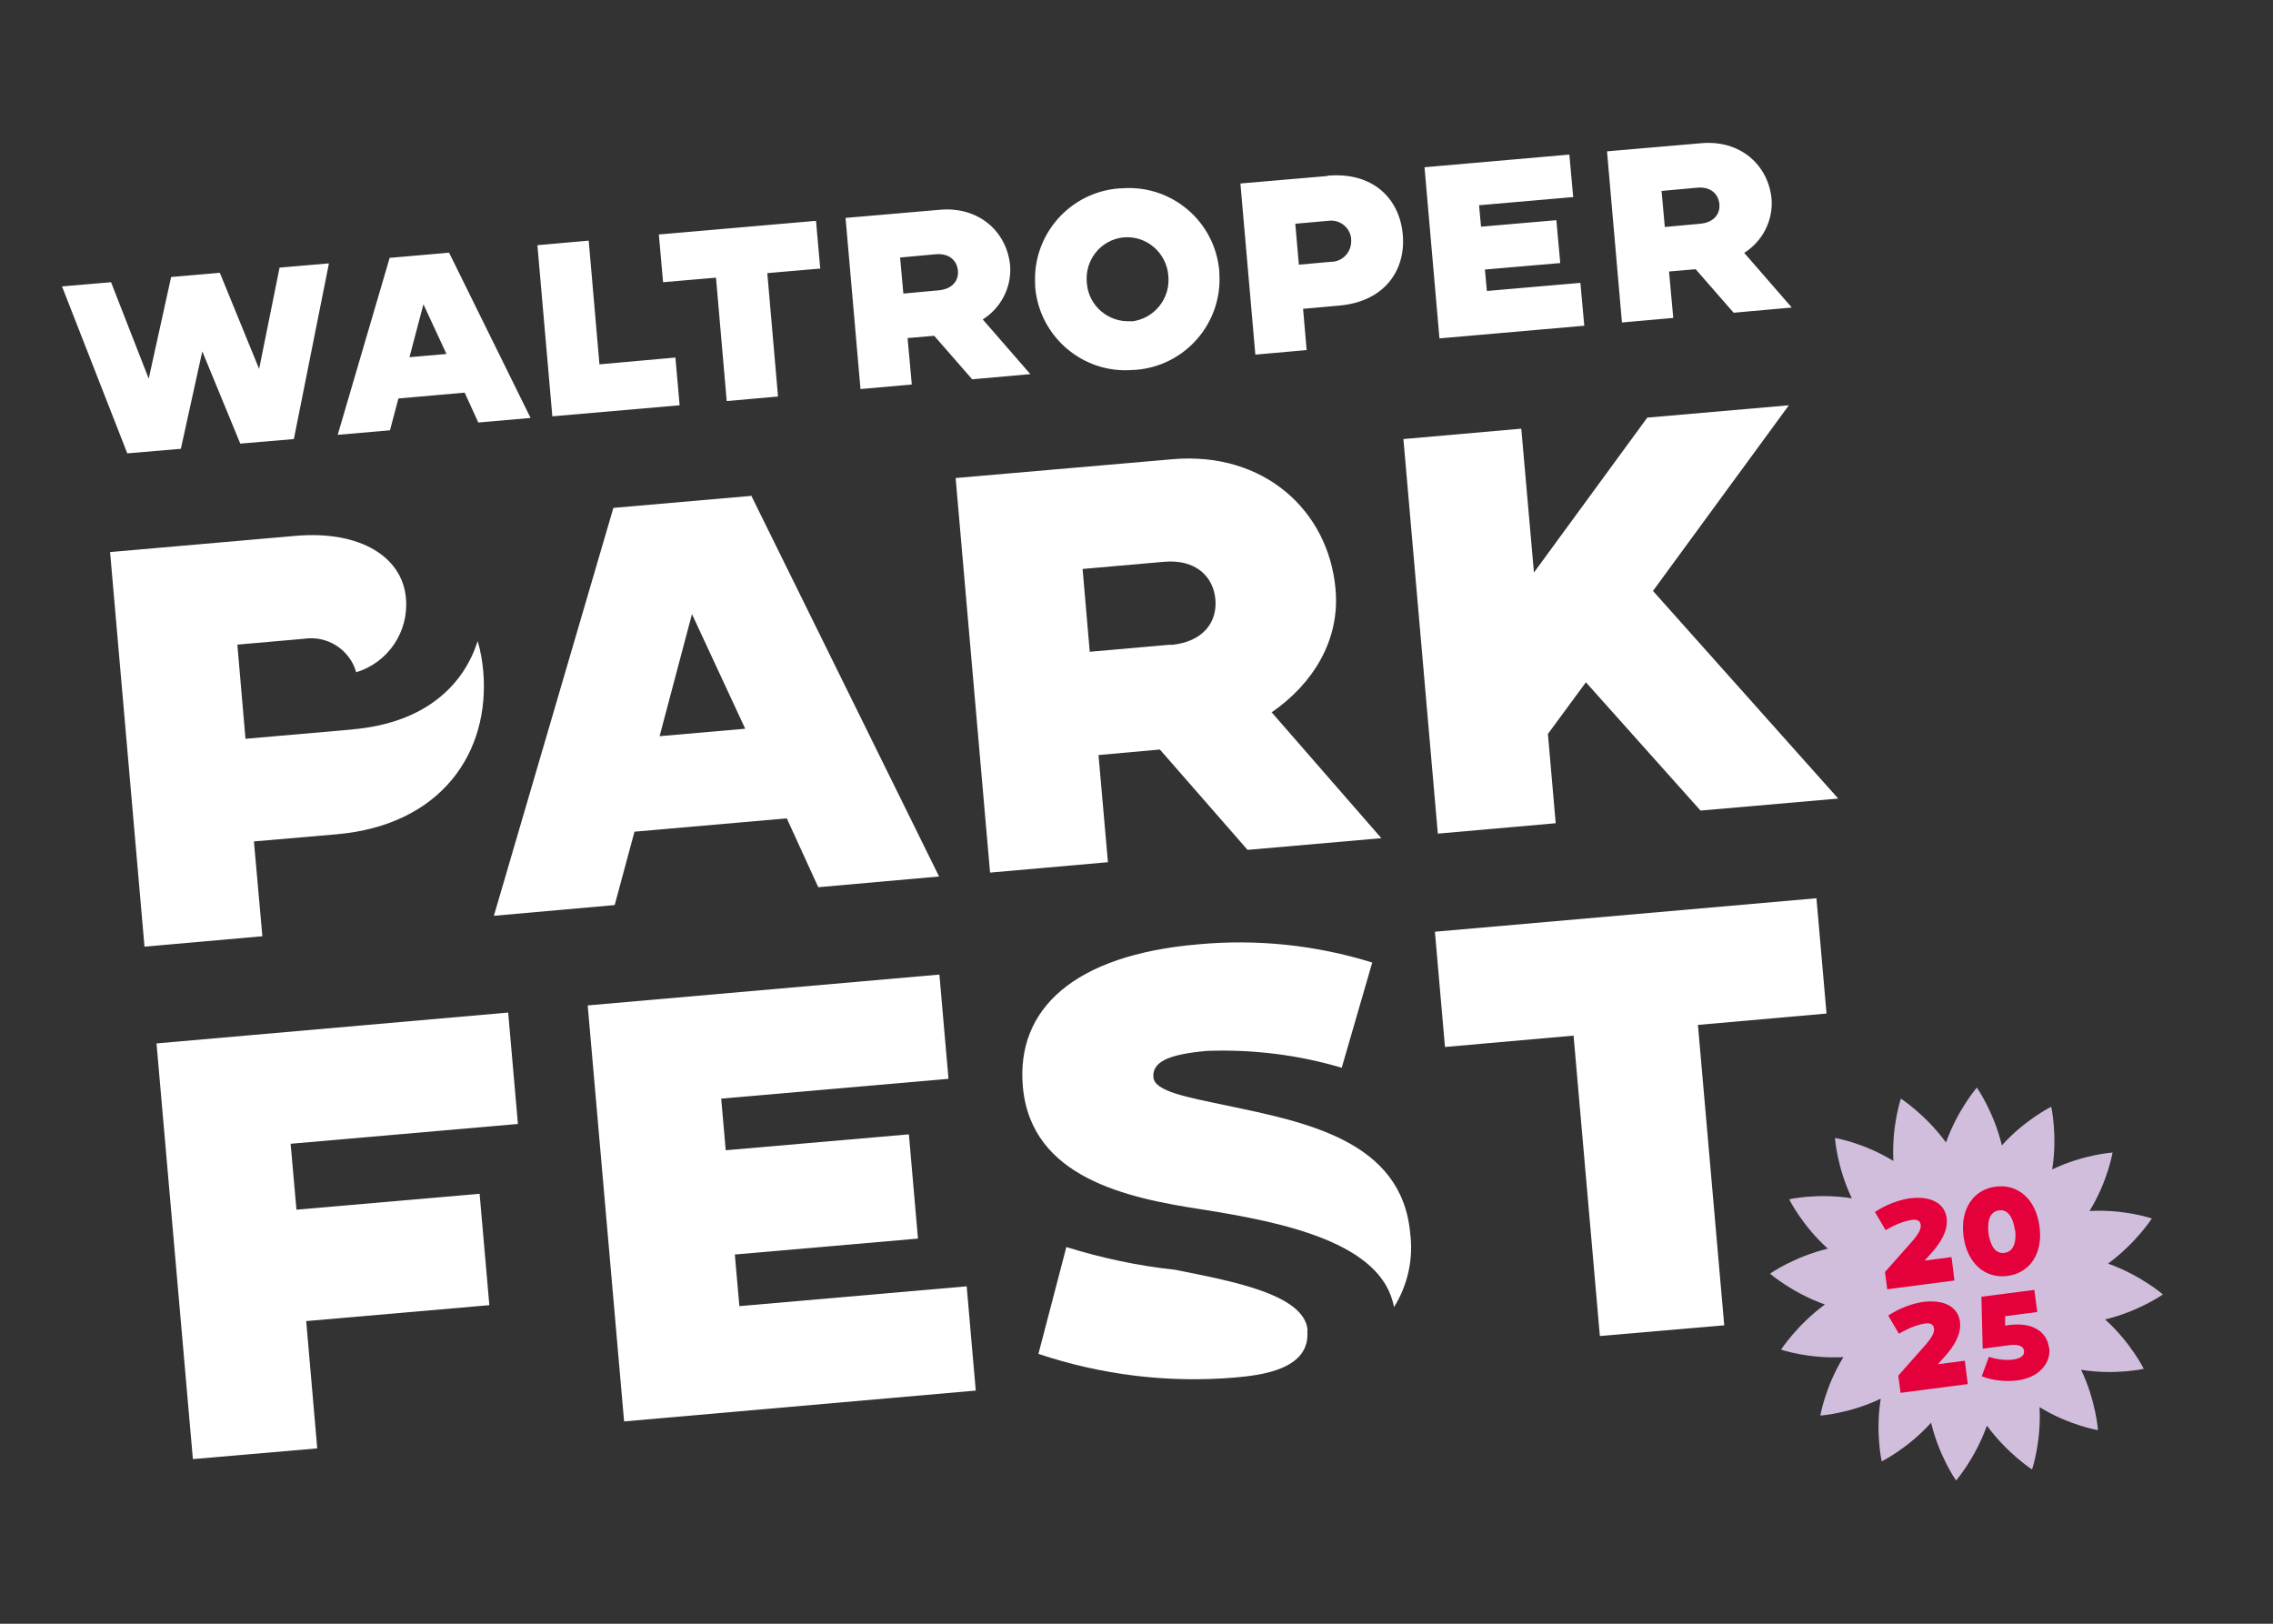
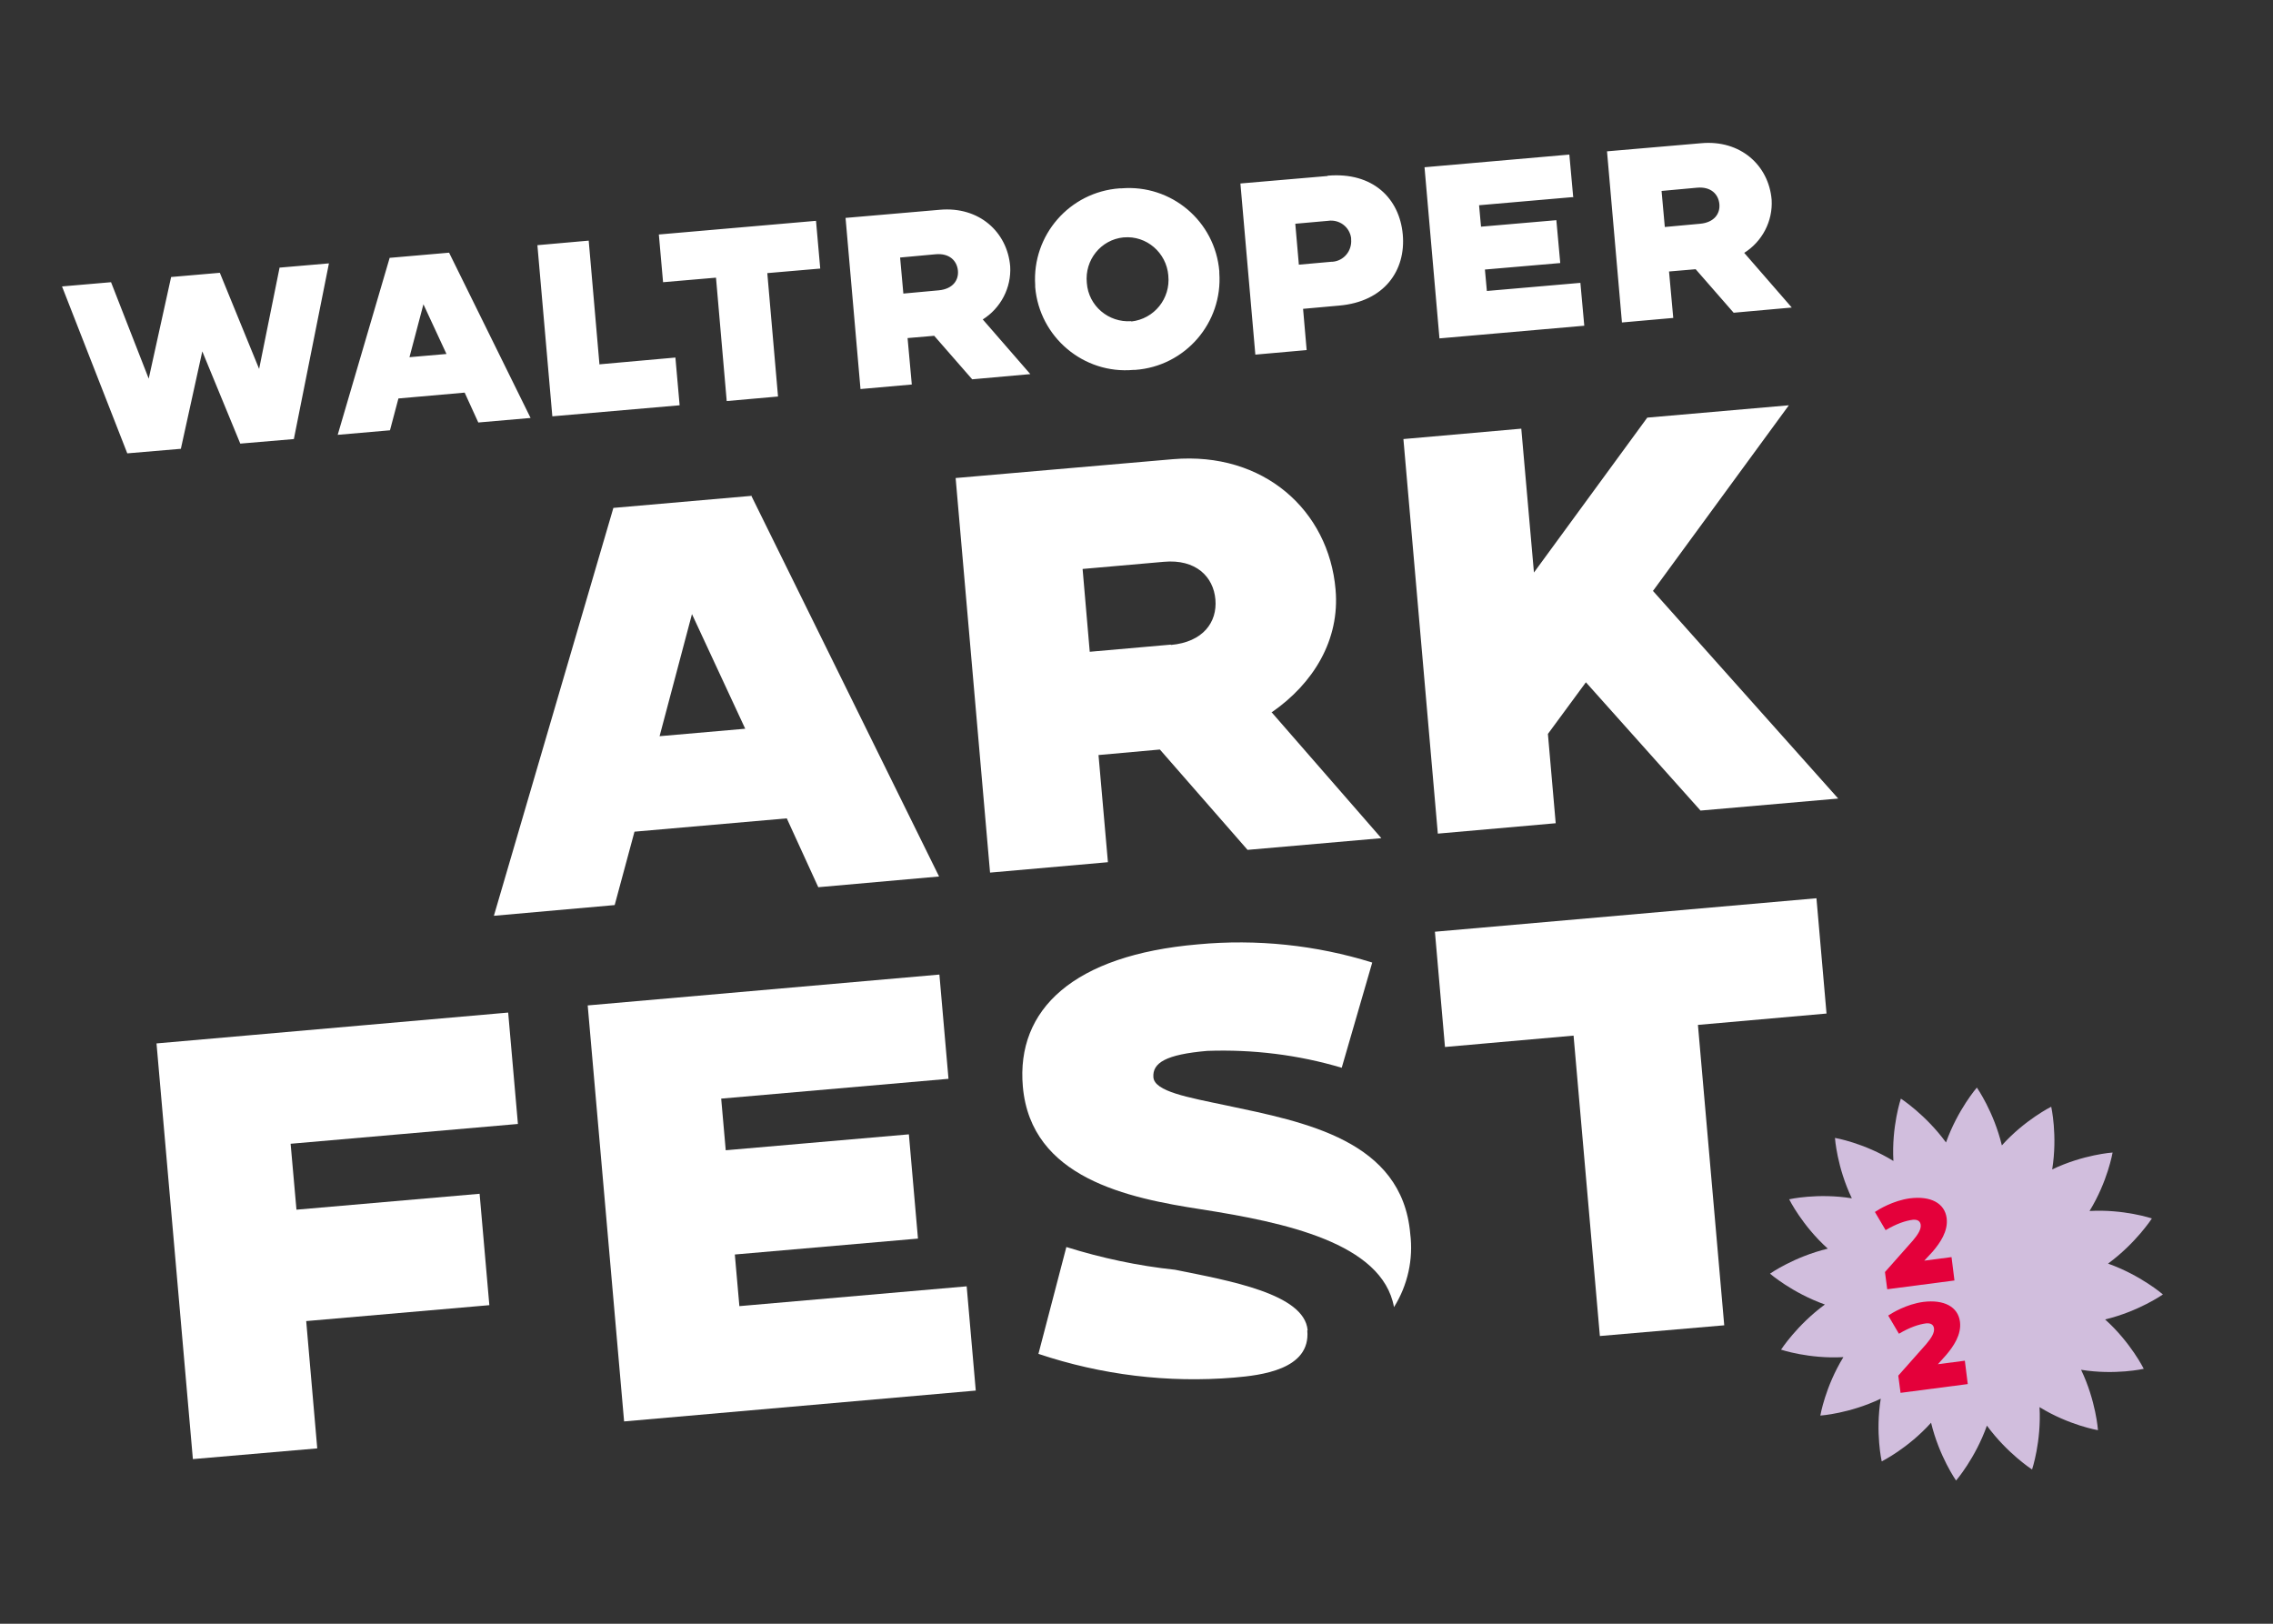
<svg xmlns="http://www.w3.org/2000/svg" version="1.1" viewBox="0 0 700 500">
  <rect x="0" y="0" width="700" height="500" fill="#333333" stroke="none" />
  <defs>
    <style>
      .cls-1 {
        fill: none;
      }

      .cls-2 {
        fill: #d1bedd;
      }

      .cls-3 {
        fill: #020204;
      }

      .cls-4 {
        clip-path: url(#clippath-1);
      }

      .cls-5 {
        clip-path: url(#clippath-4);
      }

      .cls-6 {
        fill: #fff;
      }

      .cls-7 {
        fill: #e4003a;
      }

      .cls-8 {
        display: none;
      }
    </style>
    <clipPath id="clippath-1">
      <rect class="cls-1" x="545" y="334.9" width="121.1" height="121.1" />
    </clipPath>
    <clipPath id="clippath-4">
      <rect class="cls-1" x="577.4" y="365.3" width="53.8" height="63.6" />
    </clipPath>
  </defs>
  <g>
    <g id="Ebene_2" class="cls-8">
      <rect class="cls-3" x="-13" y="-10" width="744" height="541" />
    </g>
    <g id="Ebene_1">
      <g class="cls-4">
        <path class="cls-2" d="M643.5,372.9c5.6-9.1,7.1-18,7.1-18,0,0-9,.6-18.6,5.2,1.7-10.5-.3-19.3-.3-19.3,0,0-8.1,4-15.2,11.9-2.5-10.4-7.7-17.8-7.7-17.8,0,0-5.9,6.8-9.5,16.9-6.3-8.6-13.9-13.5-13.9-13.5,0,0-2.9,8.6-2.3,19.2-9.1-5.6-18-7.1-18-7.1,0,0,.6,9,5.2,18.6-10.5-1.7-19.3.3-19.3.3,0,0,4,8.1,11.9,15.2-10.4,2.5-17.8,7.7-17.8,7.7,0,0,6.8,5.9,16.9,9.5-8.6,6.3-13.5,13.9-13.5,13.9,0,0,8.6,2.9,19.2,2.3-5.6,9.1-7.1,18-7.1,18,0,0,9-.6,18.6-5.2-1.7,10.5.3,19.3.3,19.3,0,0,8.1-4,15.2-11.9,2.5,10.4,7.7,17.8,7.7,17.8,0,0,5.9-6.8,9.5-16.9,6.3,8.6,13.9,13.5,13.9,13.5,0,0,2.9-8.6,2.3-19.2,9.1,5.6,18,7.1,18,7.1,0,0-.6-9-5.2-18.6,10.5,1.7,19.3-.3,19.3-.3,0,0-4-8.1-11.9-15.2,10.4-2.5,17.8-7.7,17.8-7.7,0,0-6.8-5.9-16.9-9.5,8.6-6.3,13.5-13.9,13.5-13.9,0,0-8.6-2.9-19.2-2.3" />
      </g>
      <g id="Gruppe_7416">
        <path id="Pfad_7007" class="cls-6" d="M231.3,152.7l-42.4,3.7-36.8,125.6,37.2-3.3,6.1-22.6,46.9-4.1,9.7,21.2,37.2-3.3-57.9-117.4ZM203.1,226.8l10-37.7,16.4,35.3-26.4,2.3Z" />
      </g>
      <g id="Gruppe_7417">
        <path id="Pfad_7008" class="cls-6" d="M370,372.4c25.5,4,55.7,10.3,59.3,30.1,4.2-6.7,6-14.7,5-22.6-2.5-28.8-32.5-34.4-56.6-39.5-11.9-2.5-22.2-4.3-22.5-8.7s3.8-7,16.6-8.1c14-.5,28,1.2,41.4,5.2l9.4-32.4c-17.3-5.4-35.6-7.3-53.7-5.6-38.3,3.3-56,20-53.9,43.8,2.5,28.2,32.3,34.3,55,37.8M402.7,409.6c-1-11.2-24-15.2-40.8-18.6-11.4-1.2-22.6-3.6-33.5-7l-8.6,32.9c19.4,6.5,39.9,9,60.3,7.3,8.1-.7,23.6-2.4,22.5-14.5" />
      </g>
      <g id="Gruppe_7418">
-         <path id="Pfad_7009" class="cls-6" d="M108.8,224.6l-33.2,2.9-2.5-29,20.5-1.8c7.2-1.1,14.1,3.3,16.1,10.3,9.9-3,16.3-12.6,15.3-22.9-1.1-12.5-13.9-20.8-33.9-19.1l-57.2,5,10.6,121.5,36.3-3.2-2.6-29.2,25.5-2.2c32-2.8,47.4-25,45.1-50.5-.3-3-.8-6-1.7-9-4.1,13-15.5,25.2-38.6,27.2" />
-       </g>
+         </g>
      <g id="Gruppe_7419">
        <path id="Pfad_7010" class="cls-6" d="M86.1,82.4l-6.3,31.2-12.1-29.6-15,1.3-6.9,31.3-11.6-29.7-15.1,1.3,20.1,51.4,16.5-1.4,6.6-30,11.7,28.4,16.5-1.4,10.8-54.1-15.1,1.3ZM138.4,77.8l-18.4,1.6-16,54.5,16.1-1.4,2.6-9.8,20.4-1.8,4.2,9.2,16.1-1.4-25.1-50.9ZM126.1,110l4.3-16.3,7.1,15.3-11.5,1ZM184.6,112.1l-3.3-38-15.8,1.4,4.6,52.7,39.2-3.4-1.3-14.7-23.5,2.1ZM202.9,72.2l1.3,14.7,16.3-1.4,3.3,38,15.8-1.4-3.3-38,16.3-1.4-1.3-14.7-48.3,4.2ZM302.6,98.4c5.6-3.5,8.9-9.8,8.5-16.4-.9-10.6-9.6-18.5-21.7-17.4l-29,2.5,4.6,52.7,15.8-1.4-1.3-14.3,8.2-.7,11.7,13.4,17.9-1.6-14.7-16.9ZM289.1,89.4l-10.9,1-1-11.1,10.9-1c4.3-.4,6.6,2,6.9,5s-1.6,5.7-5.9,6.1M344.8,58c-15.4,1.1-27,14.4-26,29.8,0,.2,0,.4,0,.6,1.3,15.4,14.9,26.9,30.3,25.5.2,0,.3,0,.5,0,15.4-1.1,27-14.5,25.9-29.9,0-.2,0-.3,0-.5-1.3-15.4-14.8-26.8-30.2-25.5-.2,0-.4,0-.6,0M348.4,98.9c-7,.5-13.2-4.7-13.7-11.8,0,0,0,0,0,0-.7-7,4.3-13.3,11.3-14,0,0,0,0,.1,0,7-.6,13.1,4.7,13.7,11.7,0,0,0,0,0,.1.7,7-4.3,13.3-11.4,14.1,0,0,0,0,0,0M408.8,54.2l-26.8,2.3,4.6,52.7,15.8-1.4-1.1-12.7,11.1-1c13.9-1.2,20.6-10.8,19.6-21.9-1-11.1-9.2-19.3-23.1-18.1M410.1,80.6l-10.1.9-1.1-12.6,10.1-.9c3.4-.5,6.6,1.8,7.1,5.3,0,.1,0,.3,0,.4.3,3.5-2.2,6.6-5.7,6.9-.1,0-.2,0-.4,0M484.5,60.8l-1.2-13.2-44.6,3.9,4.6,52.7,44.6-3.9-1.2-13.2-28.8,2.5-.6-6.6,23.2-2-1.2-13.2-23.2,2-.6-6.6,28.8-2.5ZM537.1,77.9c5.6-3.5,8.9-9.8,8.5-16.4-.9-10.6-9.6-18.5-21.7-17.4l-29,2.5,4.6,52.7,15.8-1.4-1.3-14.3,8.2-.7,11.7,13.4,17.9-1.6-14.7-16.9ZM523.6,68.9l-10.9,1-1-11.1,10.9-1c4.3-.4,6.6,2,6.9,5,.3,3-1.6,5.7-5.9,6.1" />
      </g>
      <path id="Pfad_7015" class="cls-6" d="M441.9,286.9l3.1,35.5,39.6-3.5,8.1,92.5,38.3-3.3-8.1-92.5,39.6-3.5-3.1-35.5-117.4,10.3ZM181,309.7l11.2,128,108.3-9.5-2.8-32.1-70,6.1-1.4-15.9,56.4-4.9-2.8-32.1-56.4,4.9-1.4-15.9,70-6.1-2.8-32.1-108.3,9.5ZM48.2,321.3l11.2,128,38.3-3.3-3.4-39.2,56.4-4.9-3-34.3-56.4,4.9-1.8-20.3,70-6.1-3-34.3-108.3,9.5Z" />
      <g id="Gruppe_7423">
        <g id="Gruppe_7422">
          <path id="Pfad_7013" class="cls-6" d="M391.7,219.3c12.7-8.8,21-22.2,19.6-37.8-2.1-24.3-22.1-42.5-50.1-40.1l-66.9,5.8,10.6,121.5,36.3-3.2-2.9-33,18.9-1.7,27,30.9,41.2-3.6-33.9-38.9ZM360.6,198.5l-25,2.2-2.2-25.5,25-2.2c9.9-.9,15.3,4.6,15.9,11.6s-3.8,13.1-13.7,14M509.1,181.9l41.8-57.1-43.6,3.8-34.9,47.7-3.9-44.3-36.3,3.2,10.6,121.5,36.3-3.2-2.4-27.5,11.7-15.9,35.3,39.5,42.4-3.7-57.1-64Z" />
        </g>
      </g>
      <g class="cls-5">
-         <path class="cls-7" d="M592.6,388.2l8.4-1.1.9,7.2-20.7,2.7-.7-5.3,8.6-9.7c1.6-1.9,2.6-3.5,2.4-4.9-.2-1.2-1.1-1.6-2.4-1.5-2.3.3-5,1.2-8.4,3.2l-3.3-5.6h0c1.2-.8,5.6-3.5,10.8-4.2,6.4-.8,10.7,1.5,11.3,6.1.5,4-2,7.6-4.3,10.3l-2.6,2.9Z" />
-         <path class="cls-7" d="M620.5,378.7c-.2-1.5-1.1-6.5-4.9-6-3.8.5-3.4,5.5-3.2,7.1.2,1.5,1.1,6.5,4.9,6,3.8-.5,3.5-5.5,3.3-7M628.1,377.7c1.1,8.2-2.9,14.3-9.9,15.2-7,.9-12.4-4-13.5-12.2-1.1-8.2,2.9-14.4,9.9-15.3,7-.9,12.4,4,13.5,12.3" />
+         <path class="cls-7" d="M592.6,388.2l8.4-1.1.9,7.2-20.7,2.7-.7-5.3,8.6-9.7c1.6-1.9,2.6-3.5,2.4-4.9-.2-1.2-1.1-1.6-2.4-1.5-2.3.3-5,1.2-8.4,3.2l-3.3-5.6h0c1.2-.8,5.6-3.5,10.8-4.2,6.4-.8,10.7,1.5,11.3,6.1.5,4-2,7.6-4.3,10.3Z" />
        <path class="cls-7" d="M596.7,420.1l8.4-1.1.9,7.2-20.7,2.7-.7-5.3,8.6-9.7c1.6-1.9,2.6-3.5,2.4-4.9-.2-1.2-1.1-1.6-2.4-1.5-2.3.3-5,1.2-8.4,3.2l-3.3-5.6h0c1.2-.8,5.6-3.5,10.8-4.2,6.4-.8,10.7,1.5,11.3,6.1.5,4-2,7.6-4.3,10.3l-2.6,2.9Z" />
-         <path class="cls-7" d="M631.1,414.9c.3,2.5-.5,4.8-2.3,6.7-1.8,1.9-4.5,3.1-7.7,3.5-3.4.4-7.6,0-10.8-1.3l2.2-6c2.3.8,5,1.1,7.1.9,4.1-.5,3.8-2.3,3.7-2.9-.2-1.3-1.8-1.9-4.3-1.6l-8.4,1.1-.4-16,16.3-2.1.9,6.8-9.9,1.3v2.9c0,0,1.4-.2,1.4-.2,3.4-.4,6.3,0,8.4,1.3,2.1,1.2,3.4,3.2,3.7,5.7" />
      </g>
    </g>
  </g>
</svg>